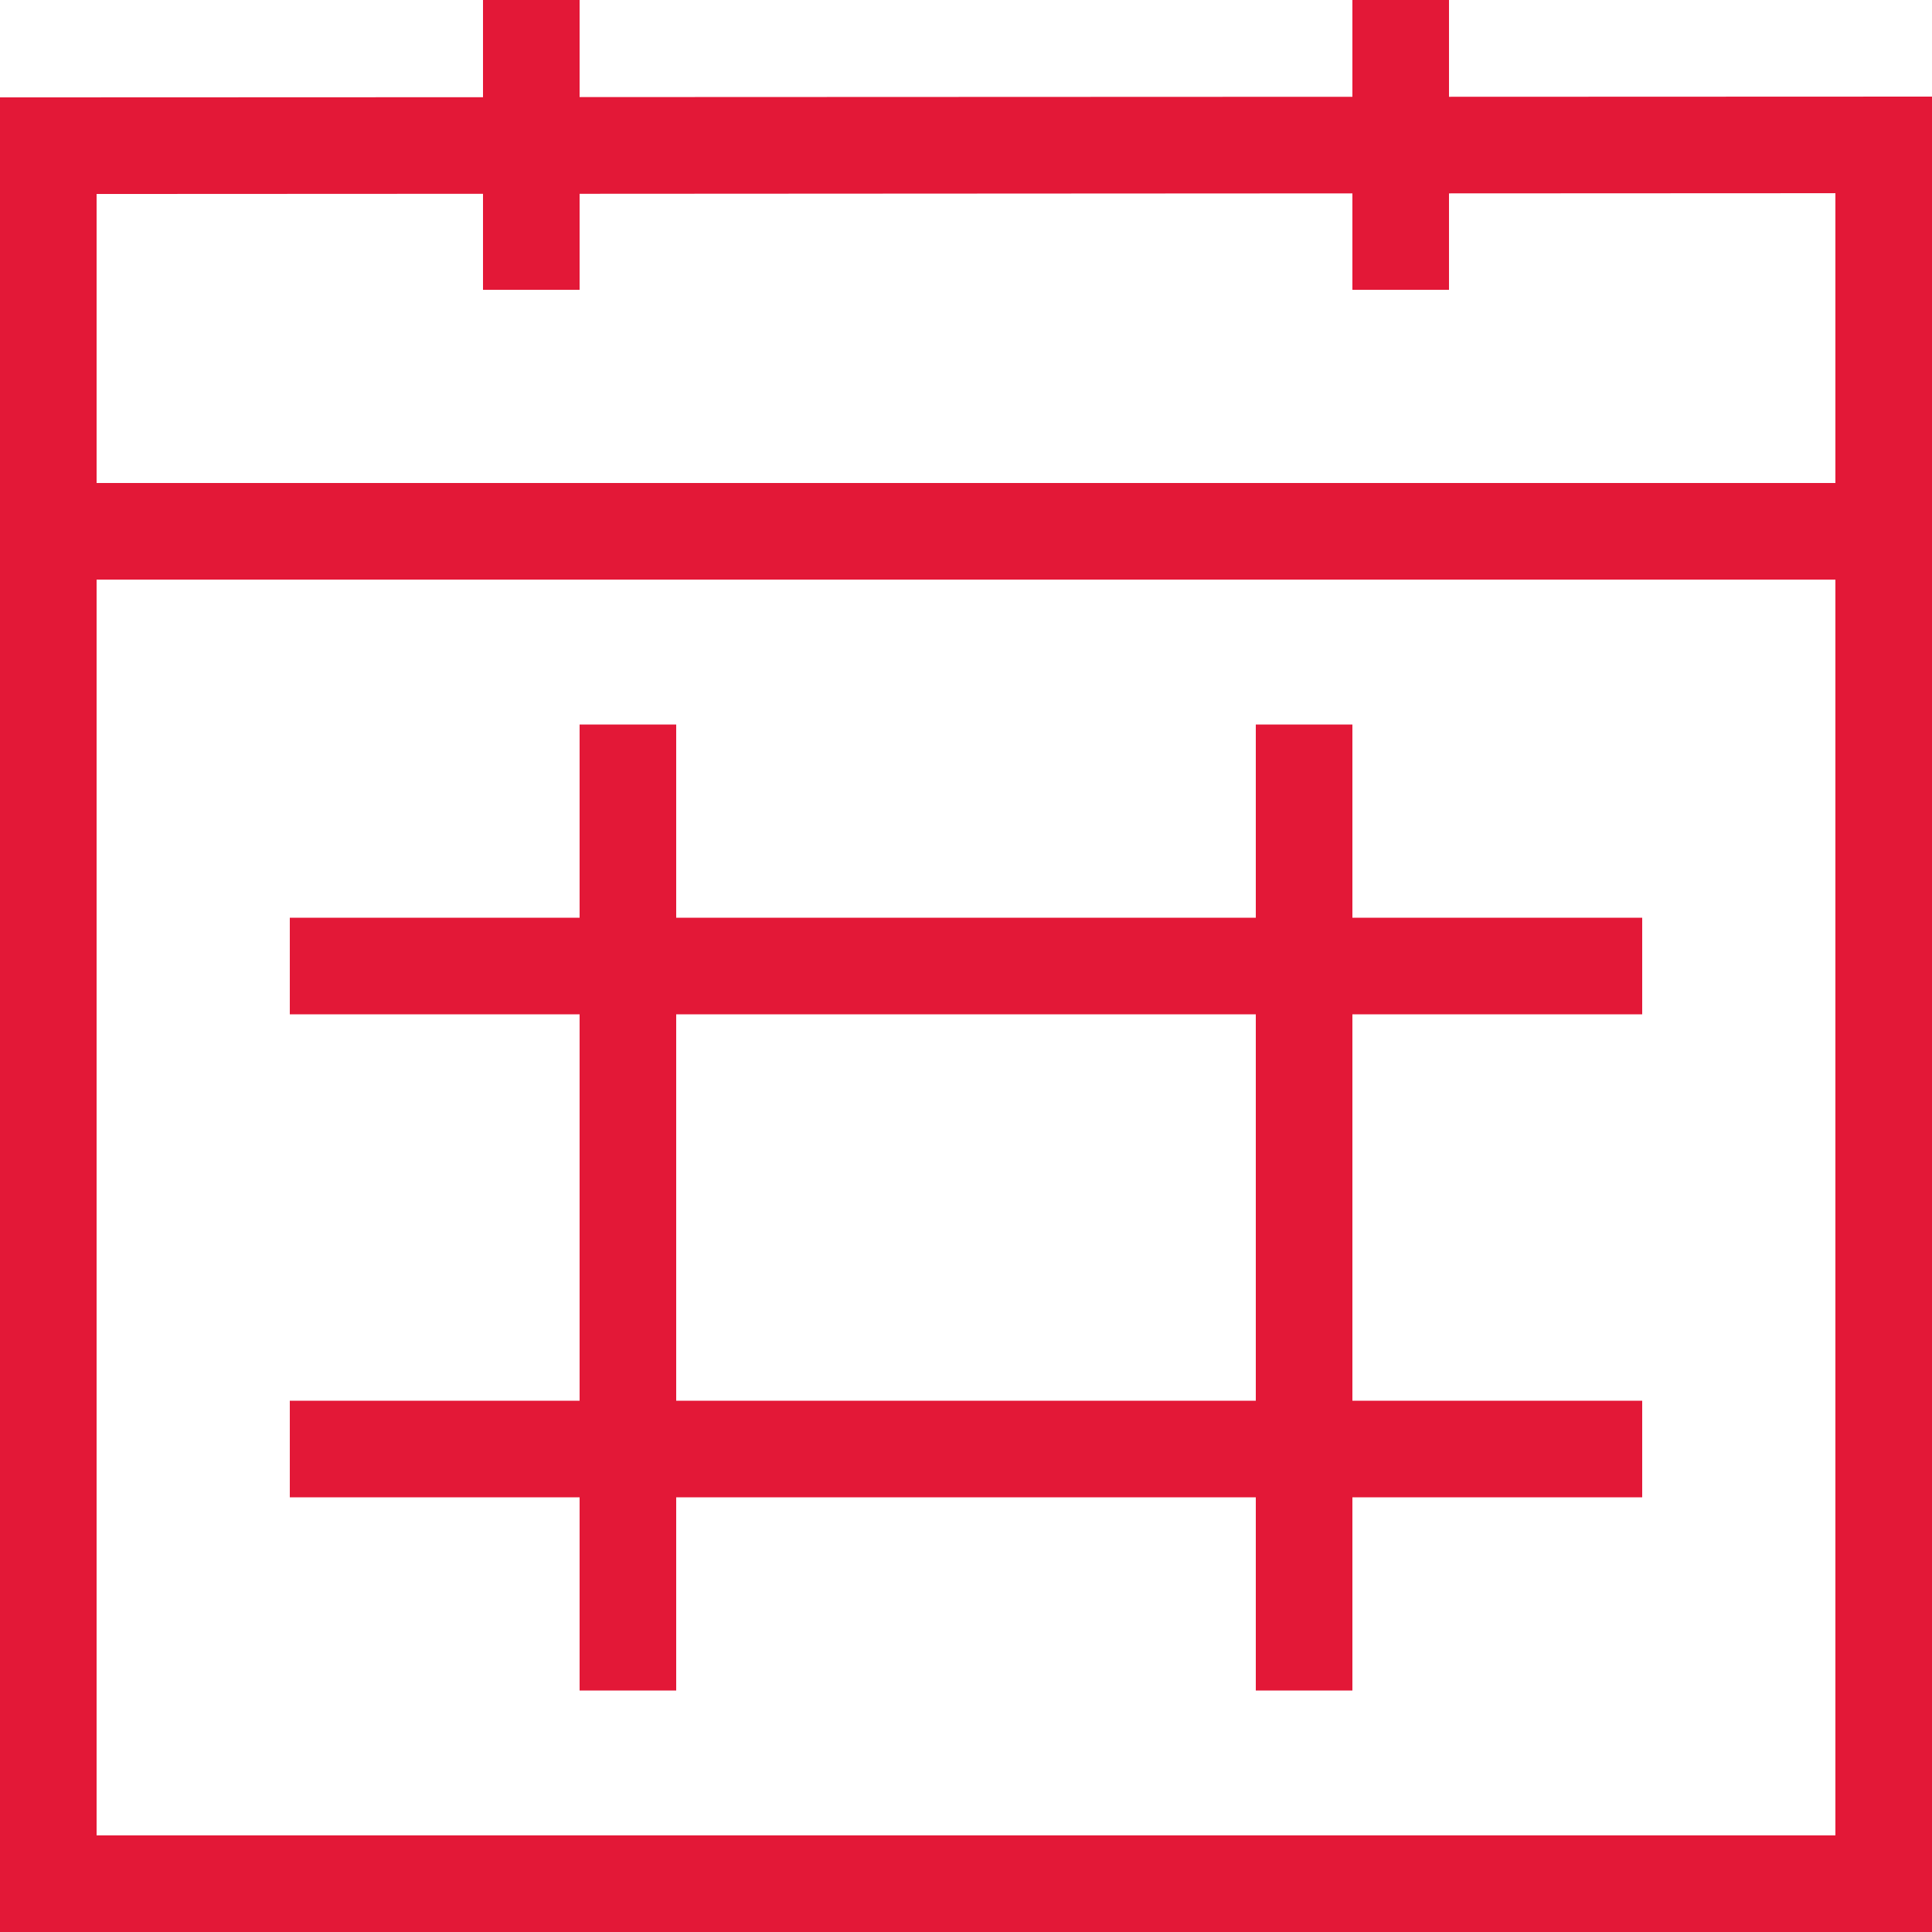
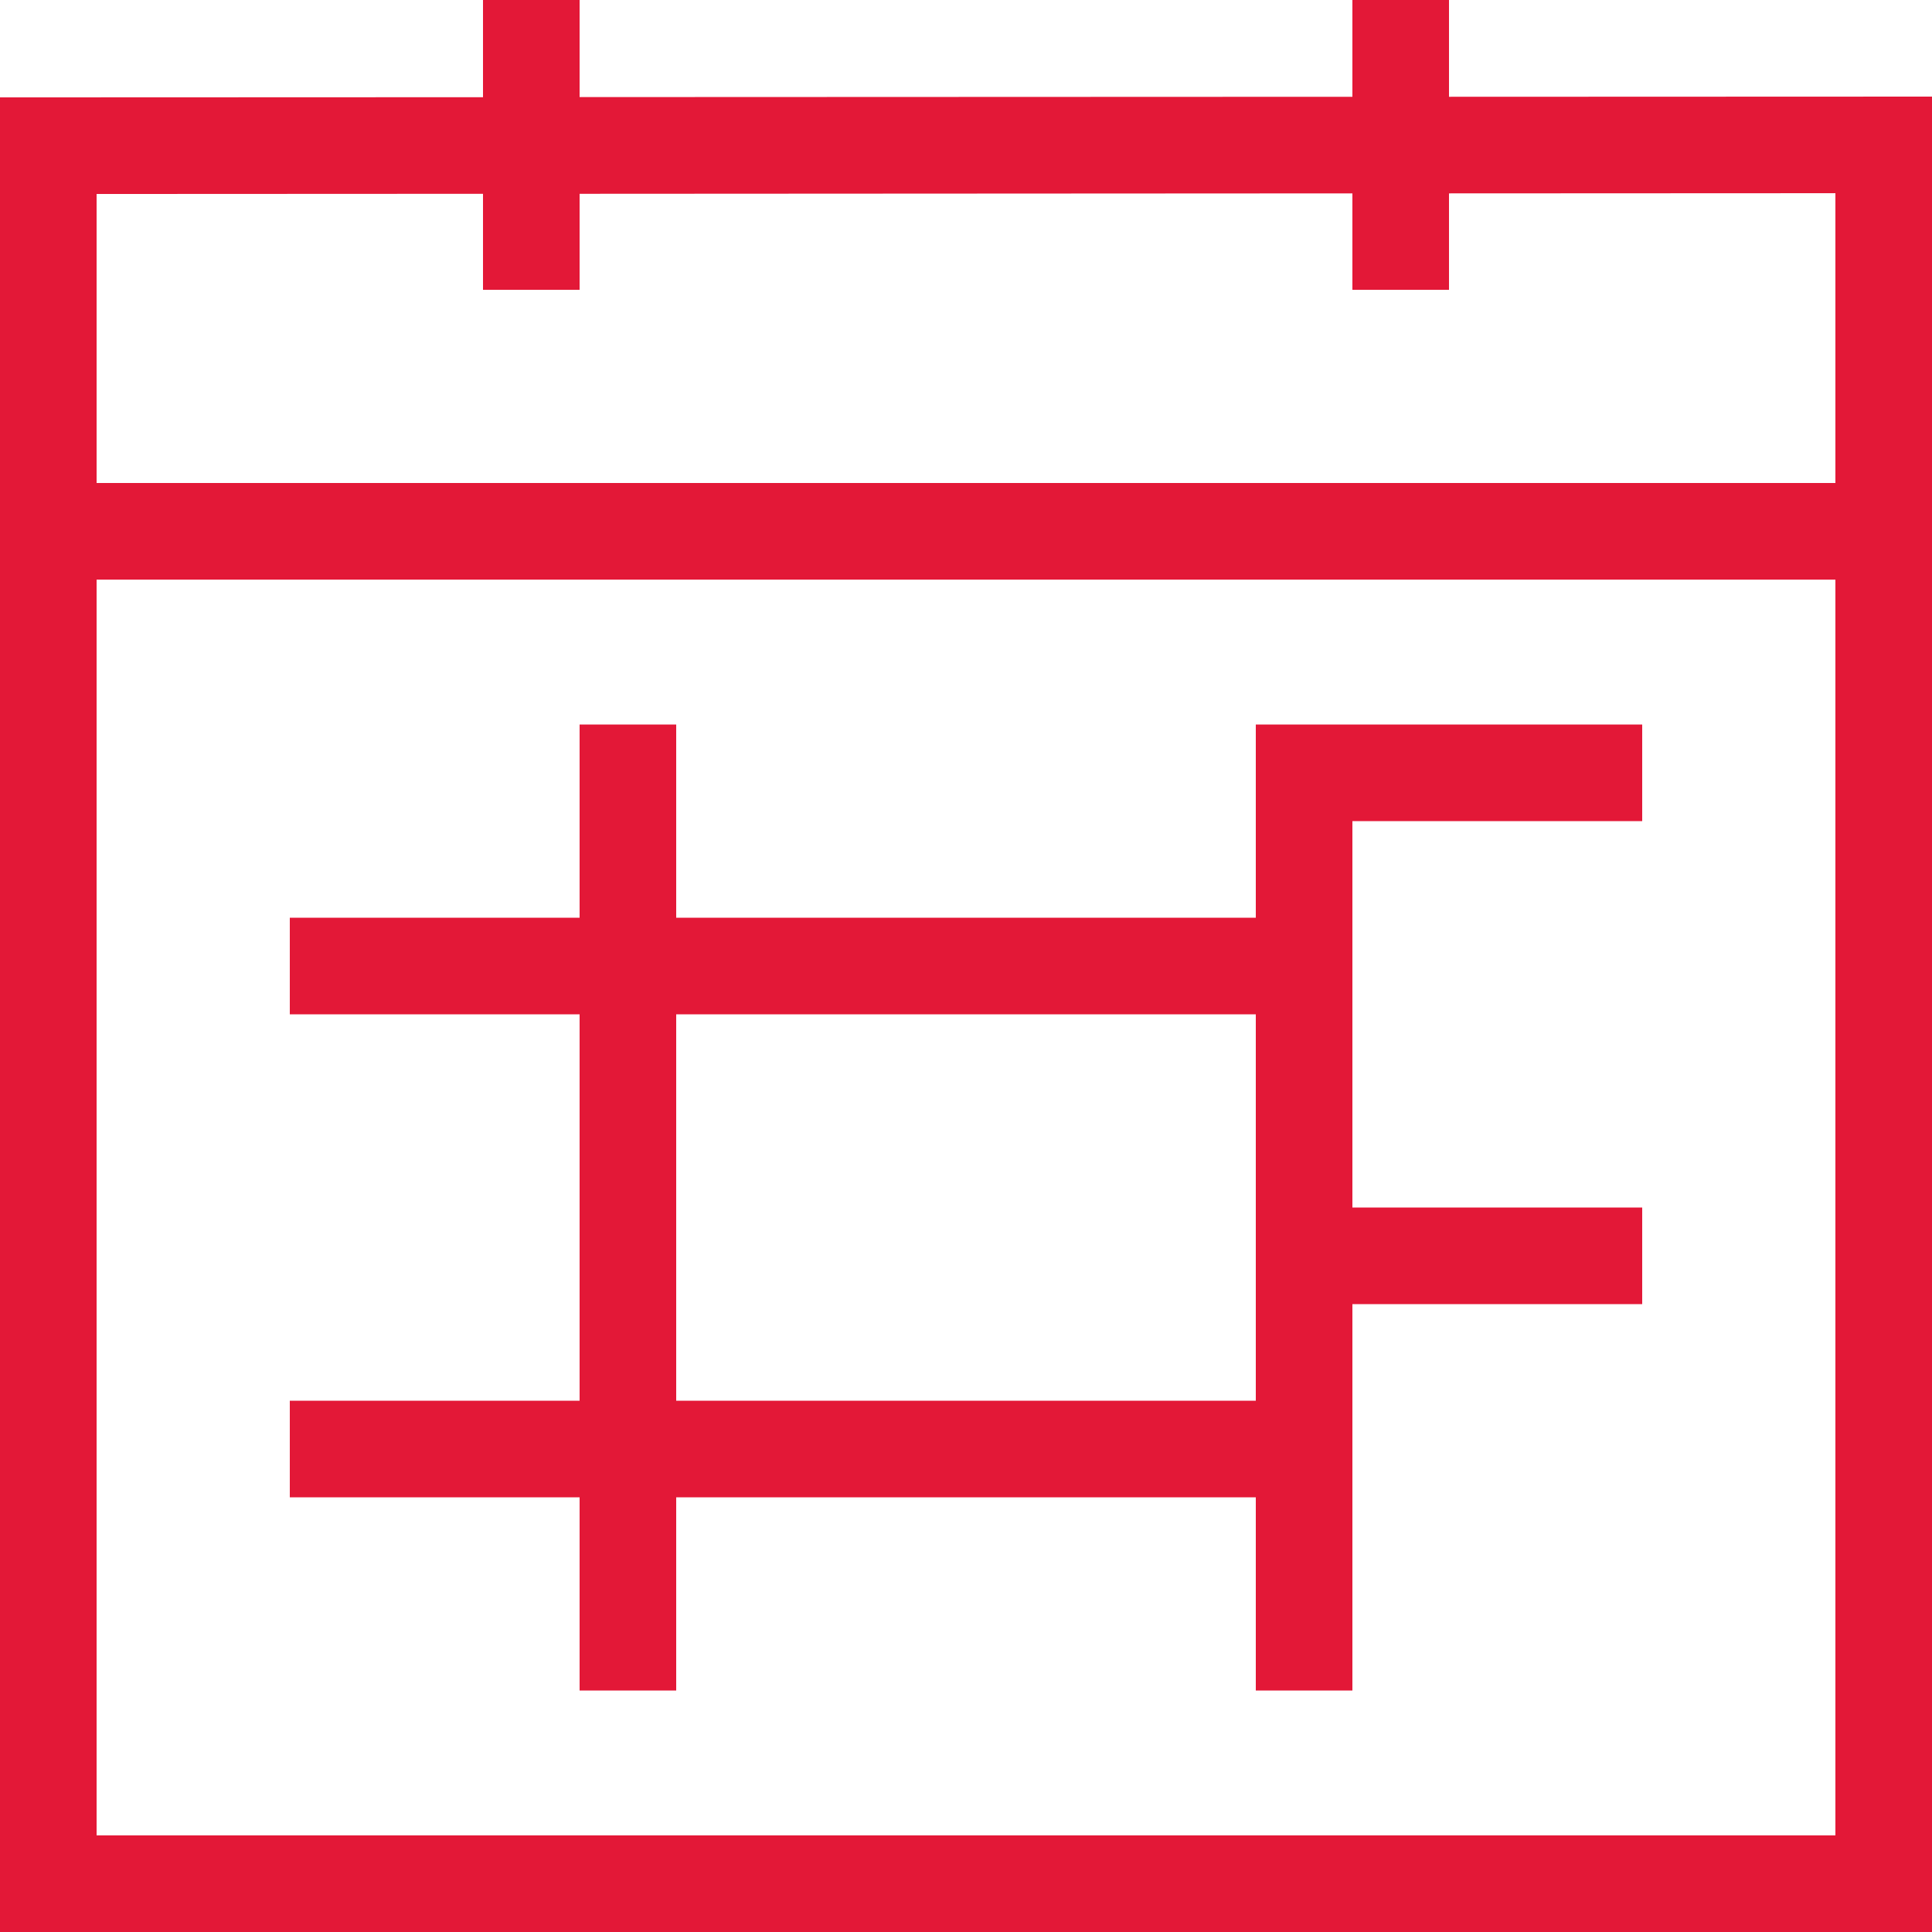
<svg xmlns="http://www.w3.org/2000/svg" width="32" height="32" viewBox="0 0 32 32">
-   <path d="M9.6 0v1.608l12.8-.005V0H24v1.603l8-.003V32H0V1.613l8-.003V0h1.6zm20.8 9.6H1.6v20.8h28.8V9.6zM11.2 12v3.2h9.6V12h1.6v3.2h4.8v1.6h-4.8v6.4h4.8v1.6h-4.8V28h-1.6v-3.2h-9.6V28H9.6v-3.2H4.8v-1.6h4.8v-6.4H4.8v-1.6h4.8V12h1.6zm9.6 4.8h-9.6v6.4h9.6v-6.4zm9.6-13.6l-6.4.003V4.8h-1.6V3.203L9.6 3.21V4.8H8V3.21l-6.4.003V8h28.8V3.2z" fill="#E31837" fill-rule="evenodd" />
+   <path d="M9.6 0v1.608l12.8-.005V0H24v1.603l8-.003V32H0V1.613l8-.003V0h1.6zm20.8 9.6H1.6v20.8h28.8V9.6zM11.2 12v3.2h9.6V12h1.6h4.8v1.6h-4.8v6.4h4.8v1.6h-4.8V28h-1.6v-3.2h-9.6V28H9.6v-3.2H4.8v-1.6h4.8v-6.4H4.8v-1.6h4.8V12h1.6zm9.6 4.8h-9.6v6.4h9.6v-6.4zm9.6-13.6l-6.4.003V4.8h-1.6V3.203L9.6 3.21V4.8H8V3.21l-6.4.003V8h28.8V3.2z" fill="#E31837" fill-rule="evenodd" />
</svg>